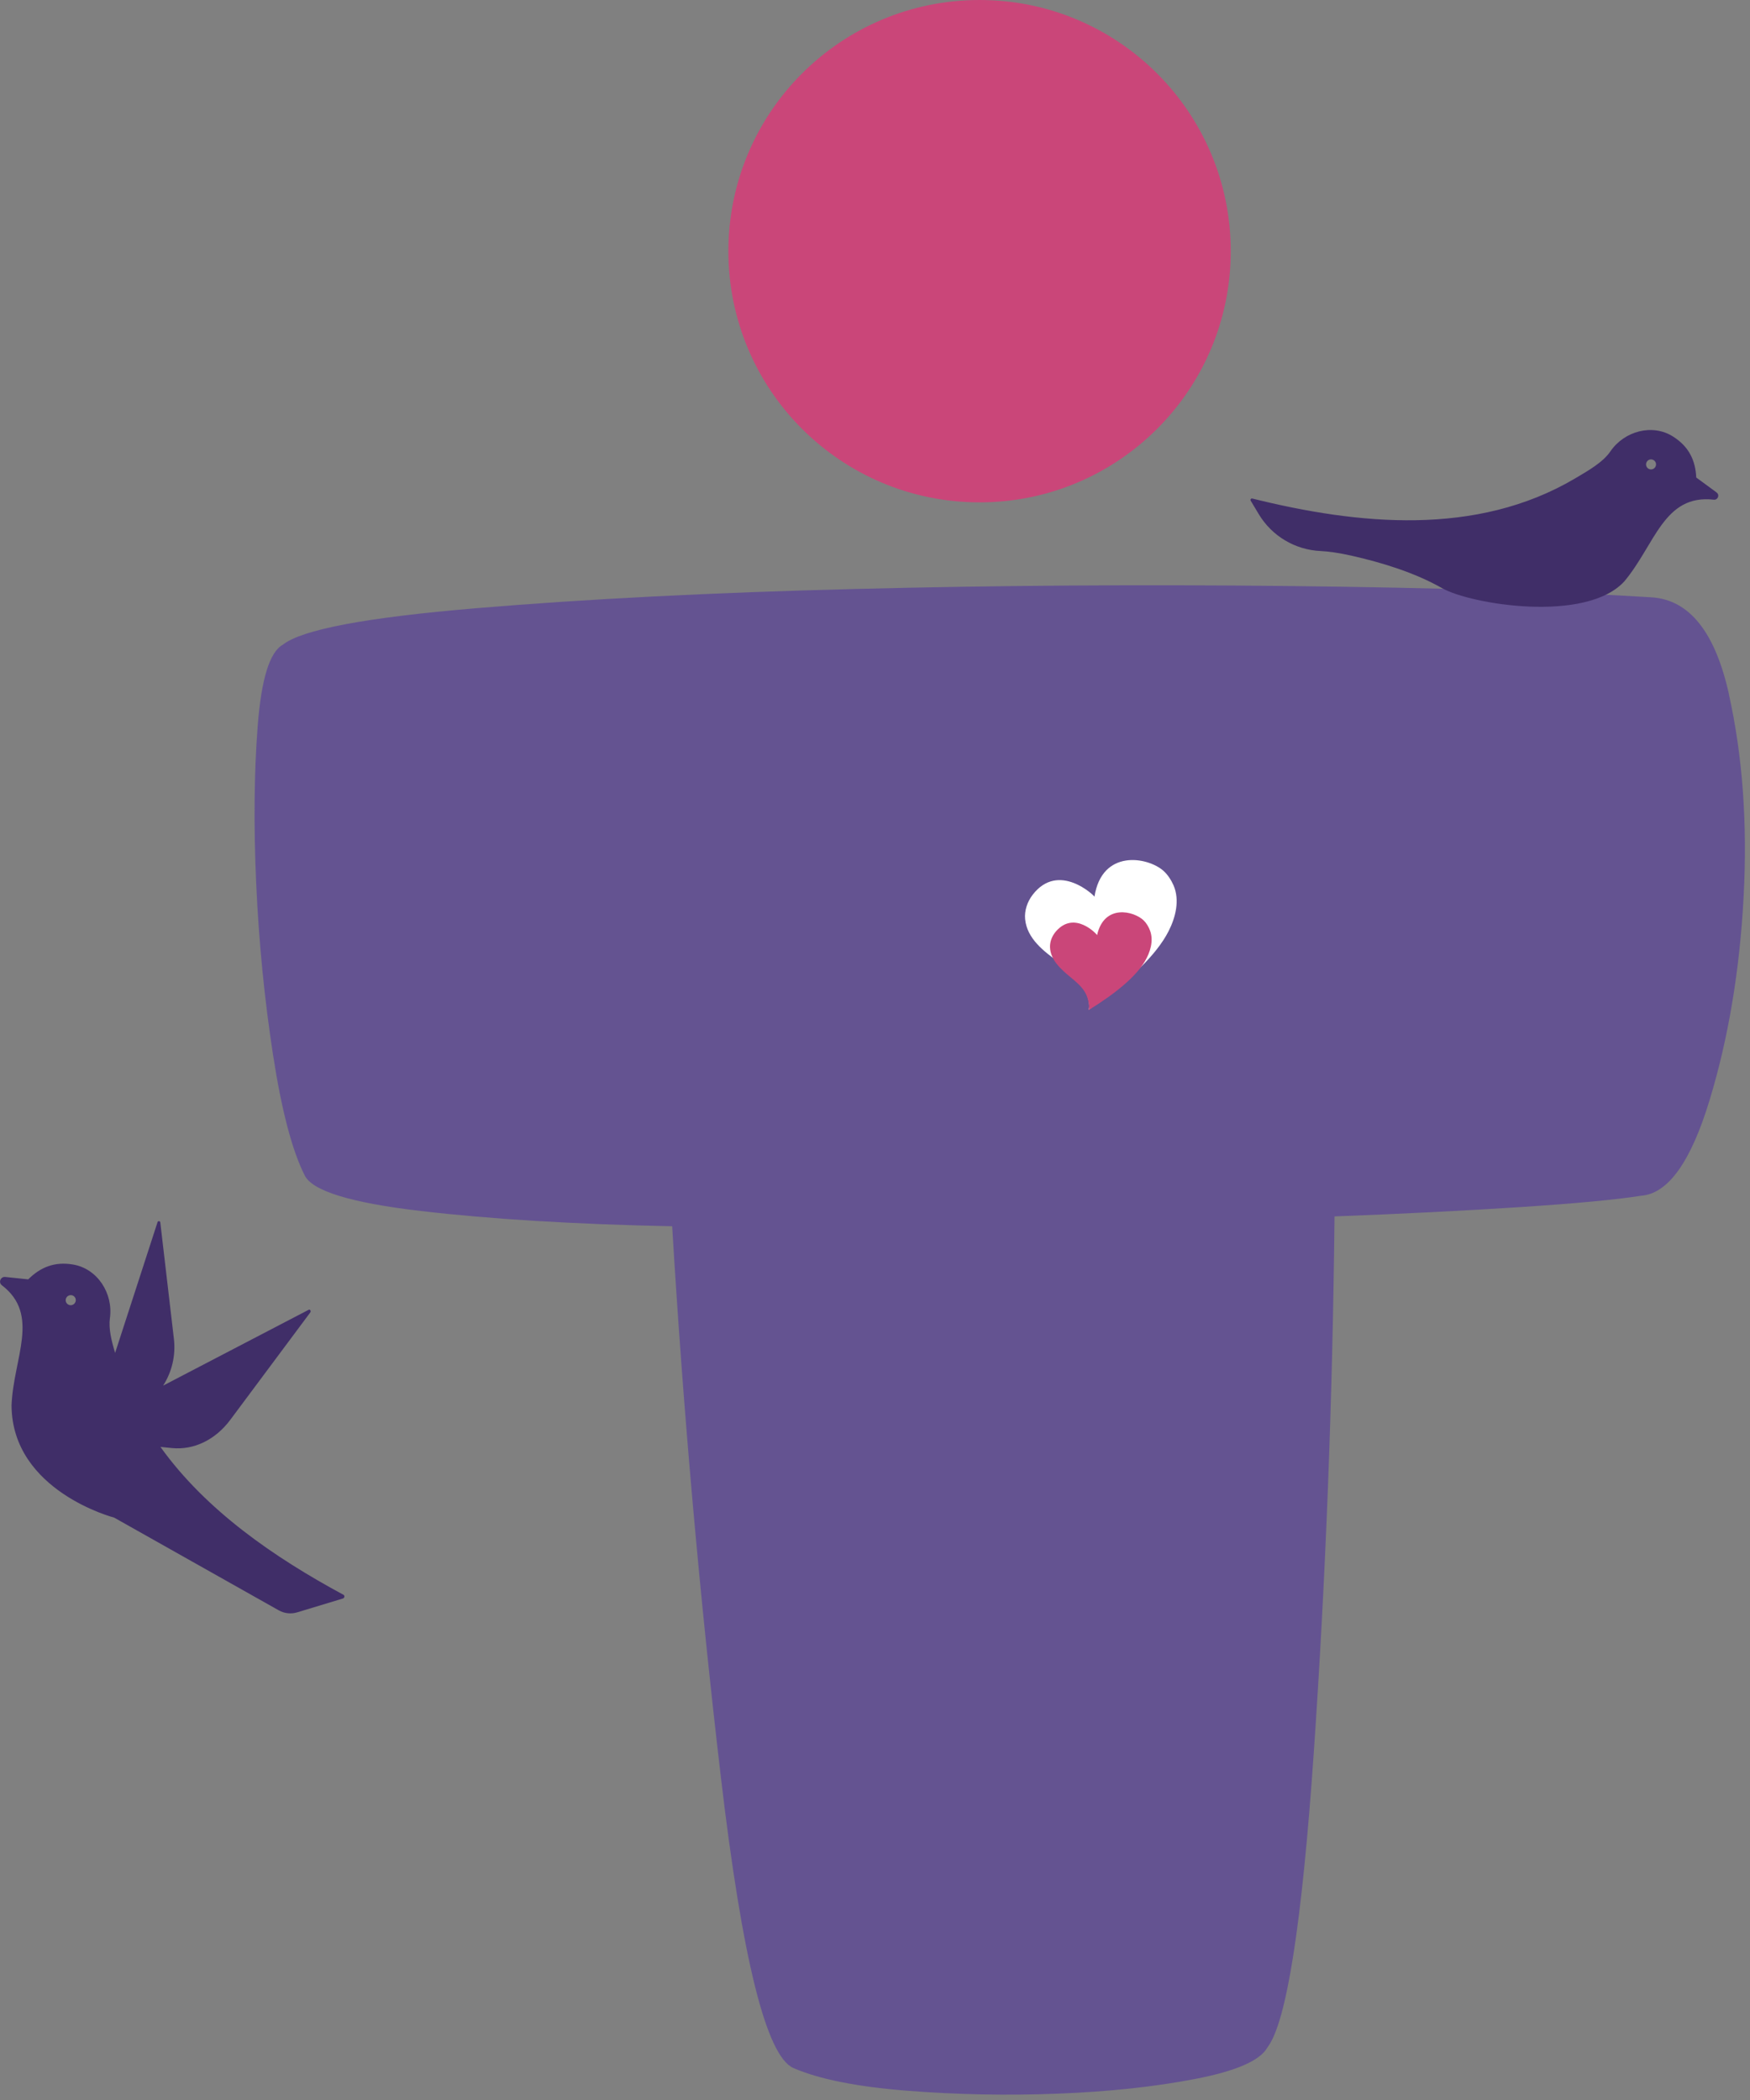
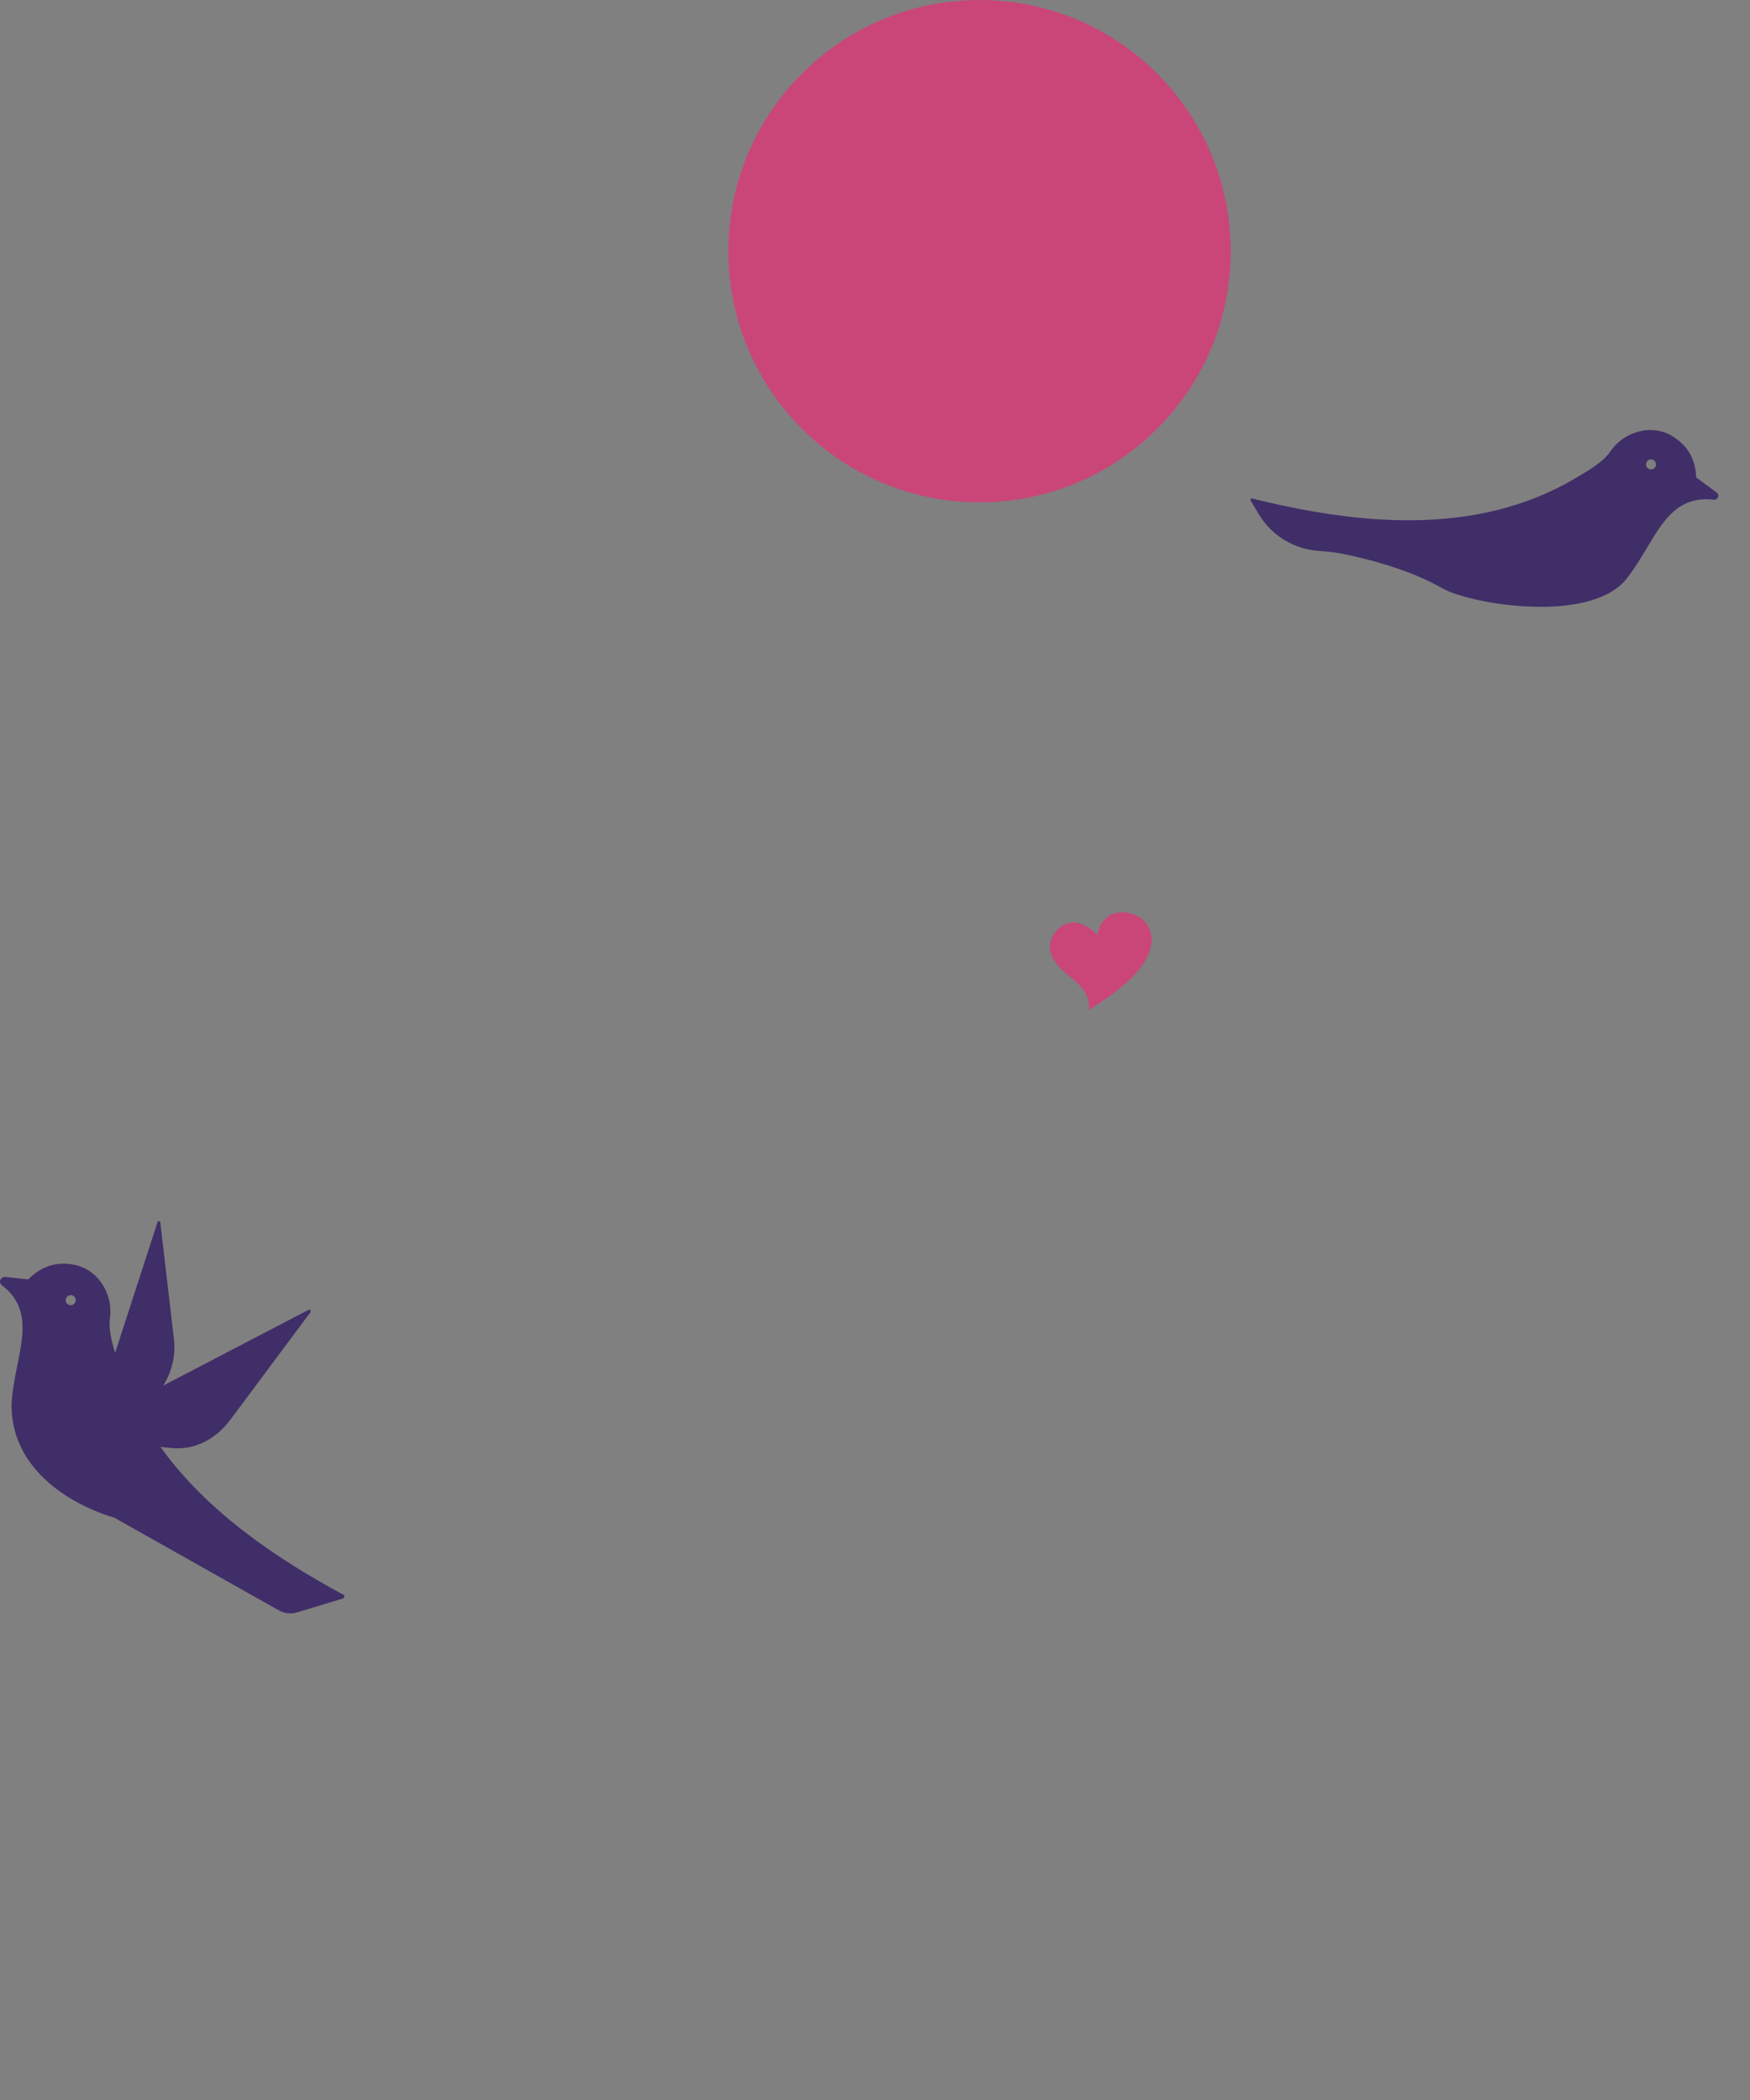
<svg xmlns="http://www.w3.org/2000/svg" width="100%" height="100%" viewBox="0 0 320 384" version="1.1" xml:space="preserve" style="fill-rule:evenodd;clip-rule:evenodd;stroke-linejoin:round;stroke-miterlimit:2;">
  <rect x="0" y="0" width="320" height="384" fill="#808080" stroke="none" />
  <g id="Layer_1-2">
-     <path d="M316.14,126.89c-2.52,-11.29 -7.21,-17.18 -14.06,-17.66c-17.3,-1.08 -39.41,-1.77 -66.33,-2.07c-26.92,-0.3 -53.41,-0.12 -79.49,0.54c-26.08,0.66 -49.15,1.83 -69.21,3.52c-20.07,1.68 -31.84,3.9 -35.33,6.67c-2.41,1.32 -3.94,6.28 -4.6,14.87c-0.66,8.59 -0.75,18.21 -0.27,28.84c0.48,10.64 1.5,21.03 3.06,31.18c1.56,10.16 3.48,17.51 5.77,22.08c1.32,2.88 8.41,5.08 21.27,6.58c12.86,1.5 28.18,2.43 45.96,2.79c2.04,34.01 5.02,67.62 8.92,100.84c3.9,33.23 8.32,50.92 13.24,53.08c4.69,2.04 11.6,3.42 20.73,4.15c9.13,0.72 18.35,0.9 27.67,0.54c9.31,-0.36 17.69,-1.26 25.14,-2.7c7.45,-1.44 11.83,-3.36 13.16,-5.77c3.48,-4.56 6.31,-22.56 8.47,-53.98c2.16,-31.42 3.43,-64.07 3.79,-97.96c12.62,-0.48 23.97,-1.05 34.06,-1.71c10.09,-0.66 17.42,-1.35 21.99,-2.07c4.93,-0.36 9.1,-6.19 12.53,-17.48c3.43,-11.29 5.5,-23.67 6.22,-37.13c0.72,-13.45 -0.18,-25.83 -2.7,-37.13l0.01,-0.02Z" style="fill:#645391;fill-rule:nonzero;" />
    <circle cx="179.12" cy="45.93" r="45.93" style="fill:#ca4679;" />
-     <path d="M212.74,159.23c-2.94,-2.58 -11.25,-3.98 -12.61,4.74c0.08,-0.09 -6.56,-6.56 -11.32,-0.33c-0.95,1.25 -1.51,2.86 -1.36,4.43c0.35,3.58 3.41,5.87 6.08,7.83c1.47,1.08 3.03,2.19 4.11,3.68c0.5,0.69 0.88,1.46 1.13,2.27c0.12,0.38 0.6,1.9 0.31,2.79c7.45,-5.26 12.42,-10.08 14.6,-14.36c1.29,-2.53 2.08,-5.67 0.91,-8.39c-0.4,-0.92 -1.1,-2.02 -1.87,-2.67l0.02,0.01Z" style="fill:#fff;fill-rule:nonzero;" />
    <path d="M209.2,168.37c-1.85,-1.84 -7.32,-3.11 -8.59,2.63c0.06,-0.06 -4.09,-4.64 -7.52,-0.69c-0.69,0.79 -1.12,1.84 -1.09,2.89c0.09,2.39 2.03,4.05 3.72,5.46c0.94,0.78 1.92,1.58 2.58,2.62c0.3,0.48 0.53,1.01 0.66,1.56c0.06,0.26 0.32,1.29 0.09,1.87c5.17,-3.19 8.68,-6.19 10.31,-8.95c0.96,-1.63 1.62,-3.69 0.95,-5.55c-0.22,-0.63 -0.65,-1.39 -1.14,-1.85l0.03,0.01Z" style="fill:#ca4679;fill-rule:nonzero;" />
    <path d="M313.89,90.05l-3.72,-2.73c-0.14,-3.14 -1.35,-5.66 -4.22,-7.48c-3.8,-2.43 -8.94,-1.02 -11.48,2.7c-1.37,2 -3.99,3.49 -6.55,5c-18.01,10.6 -39.58,8.42 -58.93,3.62c-0.23,-0.06 -0.41,0.19 -0.29,0.4l1.48,2.47c2.41,4 6.64,6.52 11.31,6.73c1.41,0.07 3.26,0.31 5.81,0.89c5.58,1.27 11.45,3.09 16.36,5.88c5.29,3.01 26.33,6.43 33.35,-1.21c5.64,-6.72 7.2,-15.98 16.36,-14.95c0.75,0.09 1.14,-0.87 0.52,-1.31l0,-0.01Zm-11.14,-4.79c-0.19,0.47 -0.72,0.7 -1.19,0.51c-0.47,-0.19 -0.69,-0.72 -0.5,-1.19c0.18,-0.47 0.71,-0.7 1.18,-0.51c0.48,0.19 0.7,0.72 0.51,1.19Z" style="fill:#402e68;fill-rule:nonzero;" />
    <path d="M62.77,291.6c-12.59,-6.8 -25.08,-15.37 -33.43,-27.02l2.1,0.21c4.01,0.4 7.96,-1.51 10.69,-5.19l14.6,-19.6c0.19,-0.25 -0.03,-0.64 -0.28,-0.5l-26.62,13.87c1.61,-2.51 2.32,-5.52 1.97,-8.54l-2.49,-21.31c-0.03,-0.27 -0.41,-0.31 -0.5,-0.05l-7.76,23.92c-0.68,-2.25 -1.22,-4.47 -0.95,-6.38c0.62,-4.49 -2.26,-9.02 -6.73,-9.78c-3.37,-0.58 -5.97,0.48 -8.21,2.71l-4.2,-0.44c-0.84,-0.09 -1.3,0.99 -0.63,1.51c7.09,5.42 2.12,13.29 1.78,21.98c0.08,15.67 18.77,20.52 18.77,20.52c0,0 23.65,13.32 30.09,16.95c1.03,0.58 2.24,0.71 3.37,0.37l8.36,-2.53c0.33,-0.1 0.38,-0.55 0.07,-0.71l0,0.01Zm-48.98,-53.53c-0.18,0.48 -0.71,0.72 -1.18,0.54c-0.48,-0.18 -0.72,-0.71 -0.54,-1.18c0.18,-0.48 0.71,-0.72 1.19,-0.55c0.48,0.18 0.72,0.71 0.54,1.19l-0.01,-0Z" style="fill:#402e68;fill-rule:nonzero;" />
  </g>
</svg>